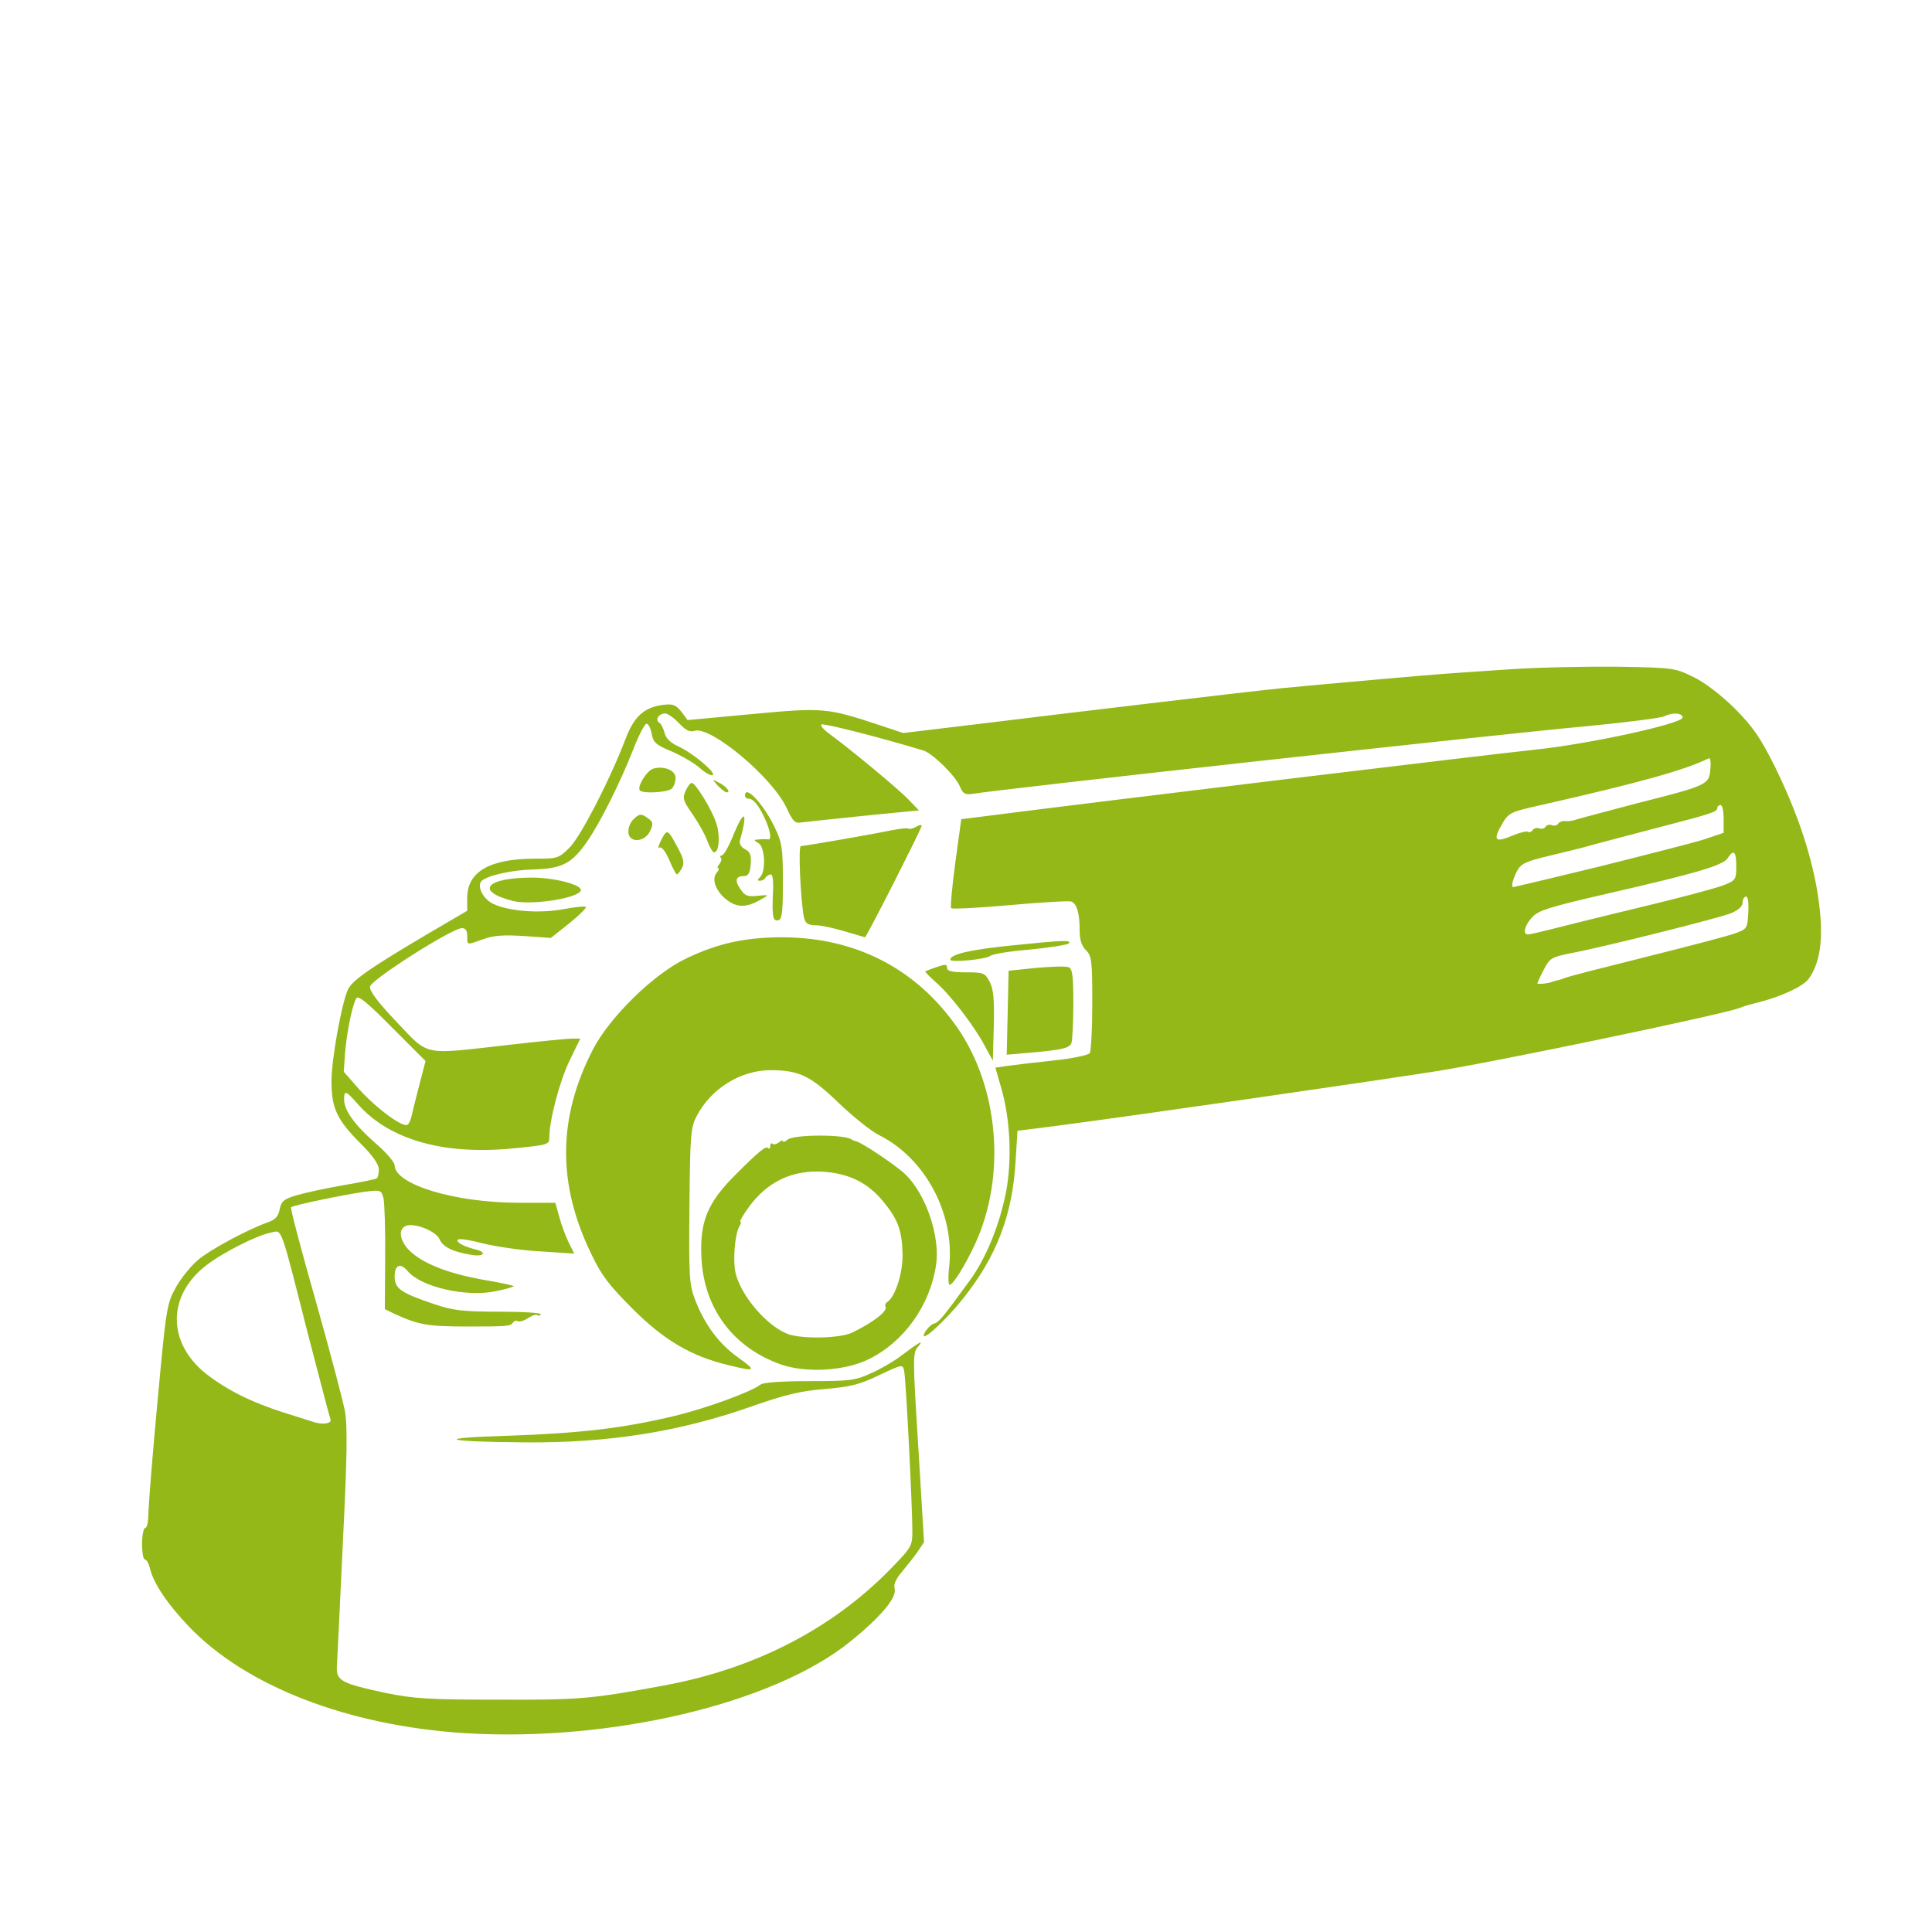
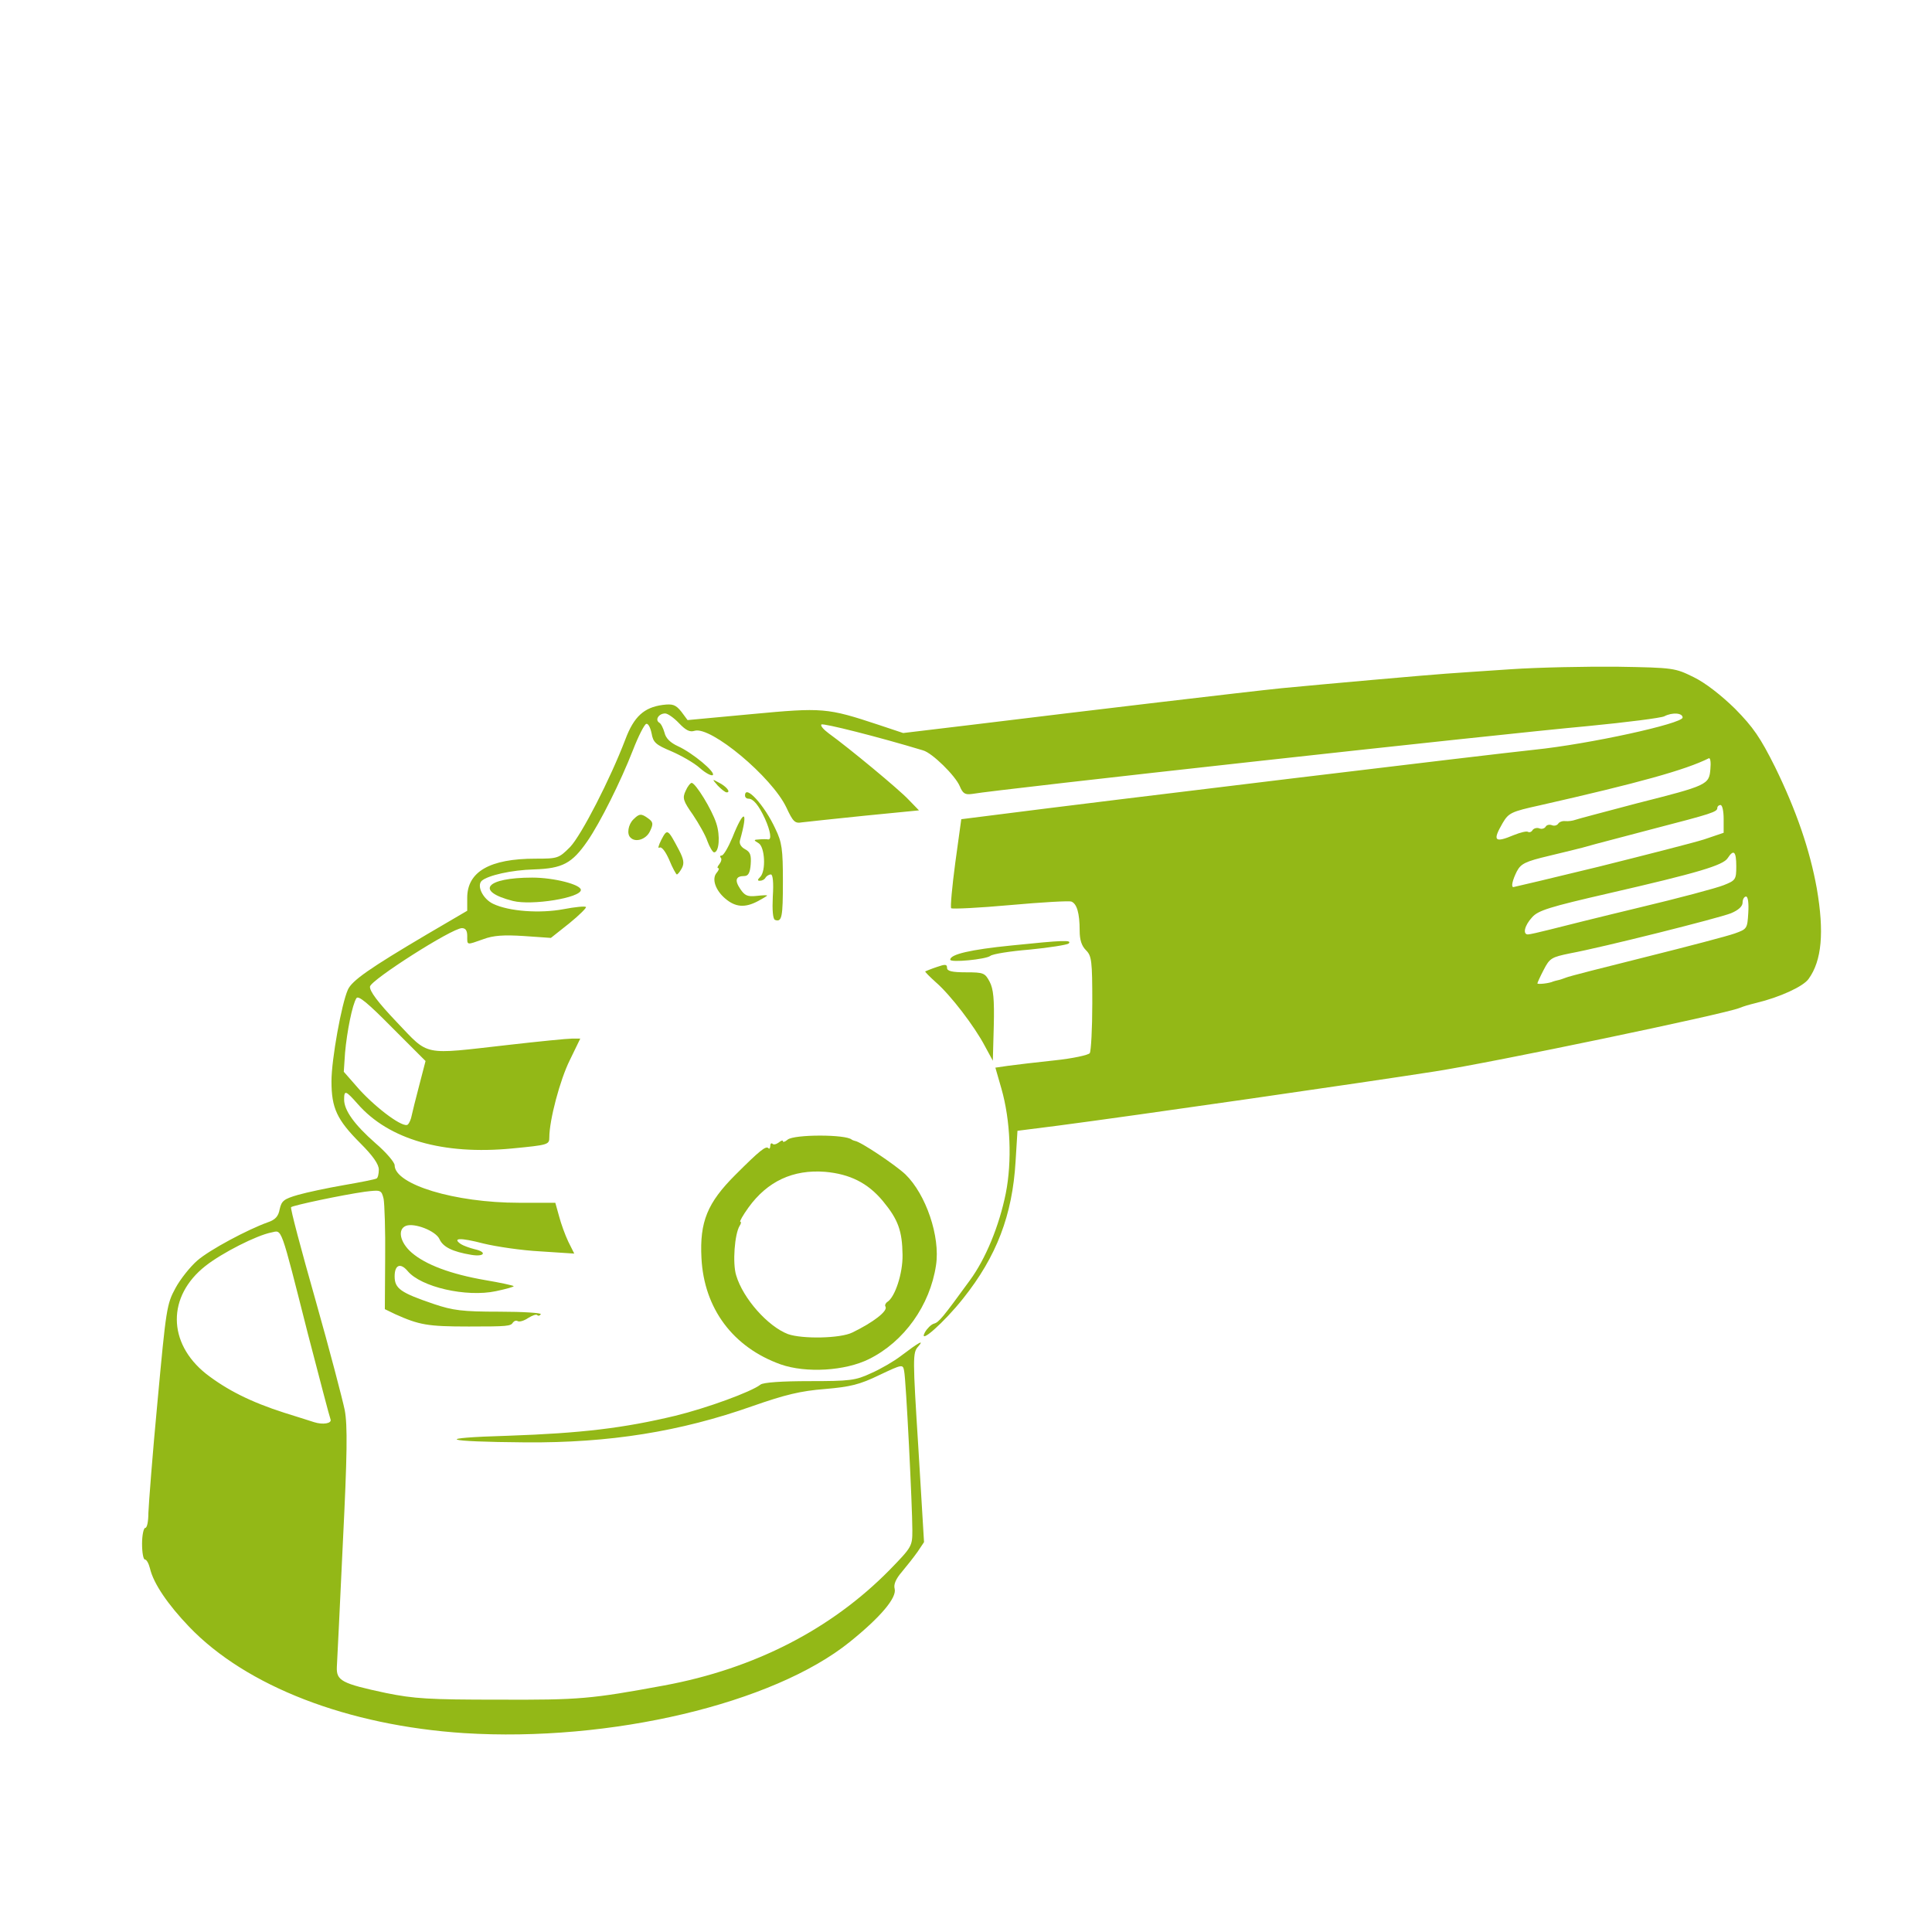
<svg xmlns="http://www.w3.org/2000/svg" version="1.0" width="612px" height="612px" viewBox="0 0 6120 6120" preserveAspectRatio="xMidYMid meet">
  <g id="layer101" fill="#93b817" stroke="none">
    <path d="M1470 5490 c-368 -24 -690 -148 -871 -337 -67 -70 -113 -137 -124 -185 -4 -16 -11 -28 -16 -28 -5 0 -9 -22 -9 -50 0 -27 5 -50 10 -50 6 0 10 -21 10 -47 1 -27 13 -186 29 -354 27 -292 29 -308 57 -359 15 -28 47 -68 69 -87 39 -34 159 -98 223 -121 24 -8 34 -19 38 -42 6 -26 13 -32 58 -45 28 -8 94 -22 146 -31 52 -9 98 -18 103 -21 4 -2 7 -15 7 -28 0 -17 -19 -44 -58 -83 -75 -75 -92 -112 -92 -197 0 -69 32 -246 52 -290 13 -29 69 -68 250 -175 l128 -75 0 -41 c0 -83 72 -124 216 -124 71 0 74 -1 110 -37 36 -38 127 -215 175 -341 27 -72 59 -101 118 -109 32 -4 41 -1 59 21 l20 27 204 -19 c224 -21 238 -20 401 34 l78 26 217 -26 c384 -47 874 -105 982 -116 135 -13 462 -42 520 -46 25 -2 117 -8 205 -14 88 -6 241 -9 340 -8 177 3 181 4 240 33 37 18 87 57 131 100 58 59 80 91 127 185 67 137 110 262 132 384 24 139 16 229 -26 287 -17 24 -91 58 -166 76 -24 6 -38 10 -53 16 -46 19 -778 172 -965 201 -217 34 -951 140 -1196 172 l-126 16 -6 97 c-10 170 -60 301 -166 434 -61 77 -144 150 -121 107 7 -12 19 -24 28 -27 16 -4 28 -19 114 -137 50 -68 93 -172 114 -276 20 -101 15 -231 -14 -332 l-19 -66 41 -6 c23 -3 88 -11 146 -17 58 -6 108 -17 112 -23 4 -6 8 -77 8 -158 0 -135 -2 -150 -20 -168 -14 -14 -20 -33 -20 -62 0 -56 -9 -85 -26 -92 -7 -3 -94 2 -194 11 -99 9 -183 13 -187 10 -3 -4 3 -69 13 -144 l19 -138 95 -12 c365 -47 1594 -195 1720 -208 175 -18 470 -83 470 -102 0 -15 -33 -17 -58 -4 -9 5 -118 19 -242 31 -296 27 -1874 201 -1951 215 -22 3 -29 -1 -39 -25 -14 -33 -87 -105 -116 -113 -142 -43 -317 -87 -322 -82 -4 4 7 16 23 28 65 47 222 177 253 210 l33 34 -173 17 c-95 10 -184 19 -198 21 -22 4 -28 -2 -49 -47 -46 -97 -240 -259 -291 -243 -15 5 -28 -2 -49 -24 -16 -17 -36 -31 -44 -31 -20 0 -33 20 -19 29 6 3 13 18 17 32 4 18 19 32 43 43 46 21 119 82 110 91 -4 4 -23 -6 -41 -22 -19 -17 -60 -40 -90 -53 -50 -21 -58 -28 -63 -57 -4 -19 -11 -32 -17 -30 -6 2 -25 39 -42 83 -39 100 -104 230 -144 288 -49 71 -79 87 -169 90 -73 2 -146 19 -166 36 -17 16 4 58 36 73 50 24 148 31 223 17 36 -7 68 -10 71 -7 3 2 -21 26 -53 52 l-58 46 -86 -6 c-63 -4 -96 -2 -128 10 -54 19 -51 20 -51 -10 0 -17 -5 -25 -17 -25 -33 1 -288 164 -291 185 -2 14 25 50 85 113 104 109 78 103 353 72 96 -11 187 -20 201 -20 l27 0 -33 68 c-31 62 -65 190 -65 245 0 23 -4 24 -118 35 -218 21 -390 -28 -489 -141 -38 -43 -43 -45 -43 -14 0 34 32 79 99 138 34 29 61 61 61 70 0 61 190 119 394 119 l115 0 12 43 c6 23 19 59 29 80 l19 38 -107 -7 c-59 -3 -140 -15 -181 -25 -73 -19 -100 -18 -71 2 8 5 27 12 43 16 41 9 32 25 -10 18 -60 -10 -90 -25 -101 -50 -12 -26 -79 -52 -106 -42 -28 11 -19 53 18 85 44 38 123 68 233 87 48 8 88 17 90 19 2 2 -23 9 -56 16 -94 20 -238 -13 -280 -64 -23 -27 -41 -19 -41 17 0 39 19 52 125 88 60 20 89 24 207 24 75 0 134 4 131 8 -3 5 -8 6 -11 3 -3 -4 -16 1 -29 9 -13 9 -28 13 -33 10 -5 -3 -11 -1 -15 4 -7 12 -17 13 -140 13 -131 0 -157 -5 -233 -39 l-33 -16 1 -161 c1 -88 -2 -174 -5 -189 -7 -28 -9 -28 -59 -22 -71 10 -227 43 -234 49 -3 3 32 135 77 293 45 159 86 316 93 350 9 48 8 139 -6 420 -9 197 -18 374 -19 393 -2 44 15 53 156 83 89 18 135 21 357 21 256 1 291 -2 524 -45 286 -53 529 -178 714 -366 71 -73 72 -75 72 -126 0 -73 -20 -477 -26 -504 -4 -22 -5 -22 -79 13 -62 30 -91 37 -172 44 -77 6 -126 18 -229 54 -229 81 -454 117 -719 115 -265 -2 -295 -14 -55 -21 231 -8 365 -24 528 -63 99 -24 242 -76 271 -99 9 -7 68 -11 155 -11 128 0 146 -2 195 -25 30 -13 73 -38 95 -55 58 -44 75 -53 54 -29 -17 19 -17 35 1 320 l18 299 -20 30 c-12 17 -34 45 -50 64 -19 22 -27 40 -23 54 7 28 -44 89 -142 168 -243 196 -759 318 -1222 289z m-423 -994 c-3 -7 -35 -130 -72 -272 -88 -347 -81 -327 -115 -320 -47 9 -157 65 -209 106 -122 96 -121 244 2 342 66 51 141 89 247 123 47 15 90 28 95 30 28 9 57 4 52 -9z m257 -962 c2 -10 13 -54 24 -96 l20 -77 -106 -106 c-76 -77 -107 -103 -113 -93 -13 20 -30 106 -36 173 l-4 60 50 57 c57 62 140 123 153 110 5 -5 10 -17 12 -28z m3616 -425 c3 -1 10 -3 15 -4 6 -1 17 -5 25 -8 8 -4 123 -33 255 -66 132 -33 258 -66 280 -74 39 -14 40 -15 43 -65 2 -32 -1 -52 -7 -52 -6 0 -11 9 -11 19 0 12 -13 24 -37 34 -41 16 -407 108 -510 127 -58 12 -64 15 -83 52 -11 21 -20 41 -20 43 0 4 38 0 50 -6z m-12 -164 c31 -8 159 -40 284 -70 126 -30 246 -62 268 -71 38 -15 40 -18 40 -60 0 -47 -8 -55 -27 -26 -14 23 -95 47 -378 112 -187 43 -223 54 -242 76 -24 26 -30 54 -13 54 6 0 36 -7 68 -15z m158 -200 c148 -37 297 -75 332 -86 l62 -21 0 -44 c0 -24 -4 -44 -10 -44 -5 0 -10 4 -10 9 0 13 -16 18 -205 67 -206 54 -201 53 -222 59 -10 3 -57 14 -106 26 -76 18 -89 25 -102 49 -14 28 -19 50 -11 50 2 0 124 -29 272 -65z m-270 -100 c20 -8 40 -13 44 -10 5 3 12 0 15 -6 4 -5 13 -8 21 -5 7 3 16 1 20 -5 3 -6 12 -8 20 -5 7 3 16 1 20 -5 3 -5 13 -9 22 -8 10 1 24 -1 32 -4 8 -3 96 -26 194 -52 225 -57 230 -59 234 -109 2 -21 0 -36 -5 -34 -74 37 -222 78 -535 149 -91 20 -99 24 -118 56 -33 57 -26 64 36 38z" />
-     <path d="M2306 4324 c-117 -28 -203 -79 -302 -178 -75 -75 -99 -106 -132 -176 -107 -221 -105 -430 6 -645 53 -103 192 -239 294 -288 101 -49 190 -68 307 -68 232 1 422 99 552 284 133 190 157 472 58 687 -33 71 -70 130 -81 130 -4 0 -5 -27 -1 -60 17 -166 -76 -340 -220 -413 -27 -13 -85 -60 -130 -103 -90 -87 -126 -104 -218 -104 -94 1 -186 58 -232 145 -19 37 -21 58 -23 284 -2 221 -1 249 17 296 30 79 75 141 137 185 60 43 57 46 -32 24z" />
    <path d="M2473 4322 c-151 -54 -243 -177 -251 -337 -6 -115 19 -175 107 -263 78 -78 97 -93 105 -85 3 4 6 0 6 -7 0 -7 3 -10 7 -7 3 4 12 2 20 -4 7 -6 13 -8 13 -4 0 4 7 2 15 -5 21 -17 185 -17 203 0 1 1 6 3 10 4 18 2 128 76 160 106 65 63 111 197 97 288 -19 127 -101 242 -212 297 -76 38 -200 45 -280 17z m227 -101 c66 -32 113 -68 105 -82 -3 -4 0 -11 6 -15 24 -15 49 -90 48 -149 -1 -76 -14 -112 -62 -170 -48 -58 -105 -86 -183 -93 -102 -8 -183 30 -243 113 -18 25 -29 45 -26 45 3 0 3 6 -2 13 -16 26 -23 119 -11 157 22 74 101 162 164 186 45 16 166 14 204 -5z" />
    <path d="M3120 3314 c-33 -63 -109 -162 -155 -202 -20 -18 -36 -34 -34 -35 2 -1 19 -8 37 -14 26 -9 32 -9 32 3 0 10 15 14 60 14 56 0 60 2 75 30 12 23 15 56 13 140 l-3 110 -25 -46z" />
-     <path d="M3192 3208 l3 -133 87 -9 c48 -4 94 -6 103 -2 12 4 15 26 15 115 0 60 -3 116 -6 125 -6 16 -29 22 -137 31 l-68 6 3 -133z" />
    <path d="M3010 3040 c0 -17 64 -32 194 -45 166 -17 193 -18 181 -6 -6 4 -61 13 -123 19 -62 5 -118 14 -125 20 -14 11 -127 22 -127 12z" />
-     <path d="M2675 2950 c-33 -10 -74 -19 -92 -19 -26 -1 -32 -6 -37 -28 -10 -57 -18 -223 -9 -223 12 0 231 -38 287 -50 27 -5 51 -8 54 -5 3 2 14 0 24 -6 12 -7 19 -7 17 -1 -14 35 -175 352 -179 351 -3 -1 -32 -9 -65 -19z" />
    <path d="M2455 2914 c-7 -3 -9 -32 -7 -74 3 -45 0 -70 -6 -70 -6 0 -14 5 -17 10 -3 6 -11 10 -18 10 -8 0 -8 -3 1 -12 19 -19 15 -95 -5 -107 -17 -10 -16 -11 2 -12 11 -1 23 -1 28 0 12 2 8 -26 -10 -66 -20 -43 -37 -63 -52 -63 -6 0 -11 -4 -11 -10 0 -37 62 31 96 105 21 43 24 65 24 167 0 113 -3 130 -25 122z" />
    <path d="M2298 2847 c-32 -27 -44 -63 -28 -82 7 -8 9 -15 5 -15 -4 0 -2 -6 4 -13 6 -8 8 -17 4 -20 -3 -4 -2 -7 3 -7 6 0 21 -26 34 -57 37 -93 51 -87 24 9 -3 10 3 21 16 28 17 9 20 19 18 48 -2 27 -8 37 -20 37 -27 0 -32 13 -13 41 14 21 23 25 51 22 19 -2 34 -3 34 -1 0 1 -13 9 -30 18 -40 21 -70 19 -102 -8z" />
    <path d="M1625 2854 c-122 -31 -86 -74 61 -74 69 0 154 22 154 39 0 25 -155 50 -215 35z" />
    <path d="M2120 2724 c-12 -27 -24 -43 -31 -39 -6 4 -3 -7 6 -25 19 -36 20 -35 56 33 15 29 17 42 9 57 -6 11 -13 20 -16 20 -2 0 -14 -21 -24 -46z" />
    <path d="M2241 2665 c-6 -19 -28 -57 -46 -84 -31 -44 -34 -53 -23 -76 6 -14 15 -25 19 -25 12 0 64 84 78 128 13 39 9 92 -7 92 -4 0 -14 -16 -21 -35z" />
    <path d="M1997 2653 c-12 -11 -7 -41 9 -57 19 -19 25 -20 48 -3 15 11 16 17 5 40 -12 26 -46 37 -62 20z" />
-     <path d="M2027 2504 c-10 -11 21 -62 42 -69 34 -10 71 5 71 29 0 12 -5 27 -12 34 -12 12 -90 17 -101 6z" />
    <path d="M2274 2489 c-19 -22 -19 -22 3 -10 24 12 39 31 25 31 -5 0 -17 -10 -28 -21z" />
  </g>
</svg>